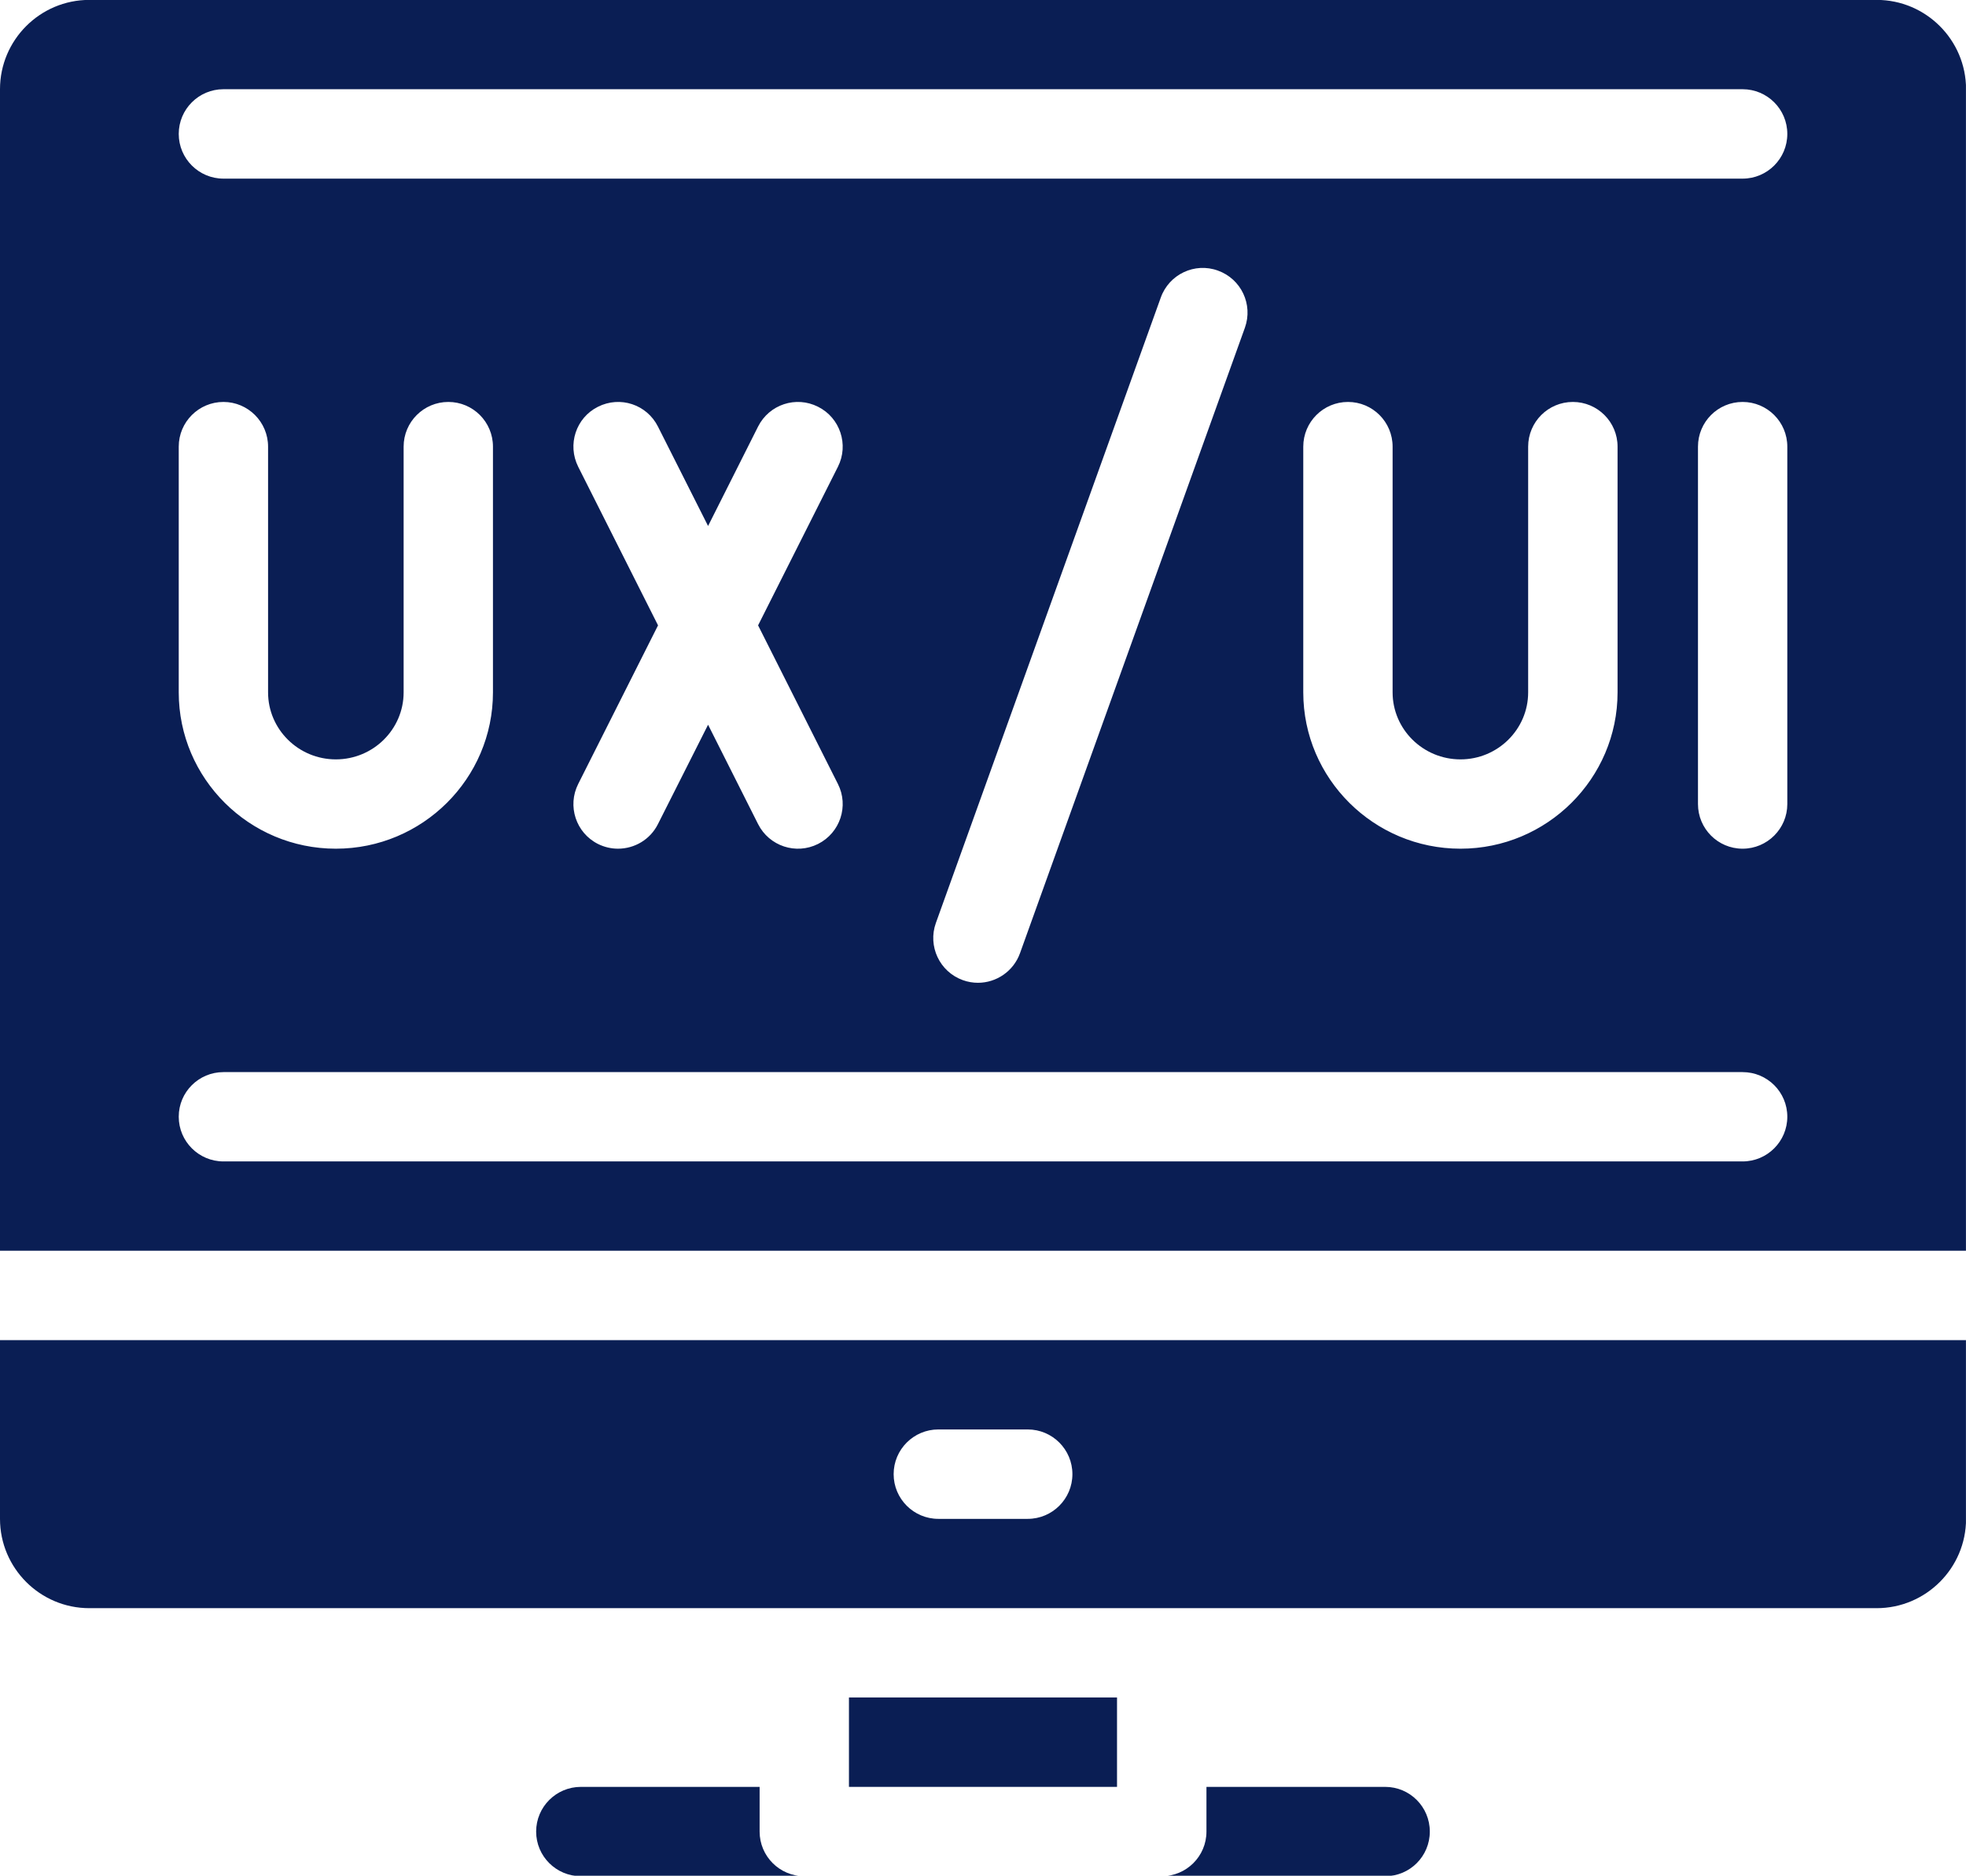
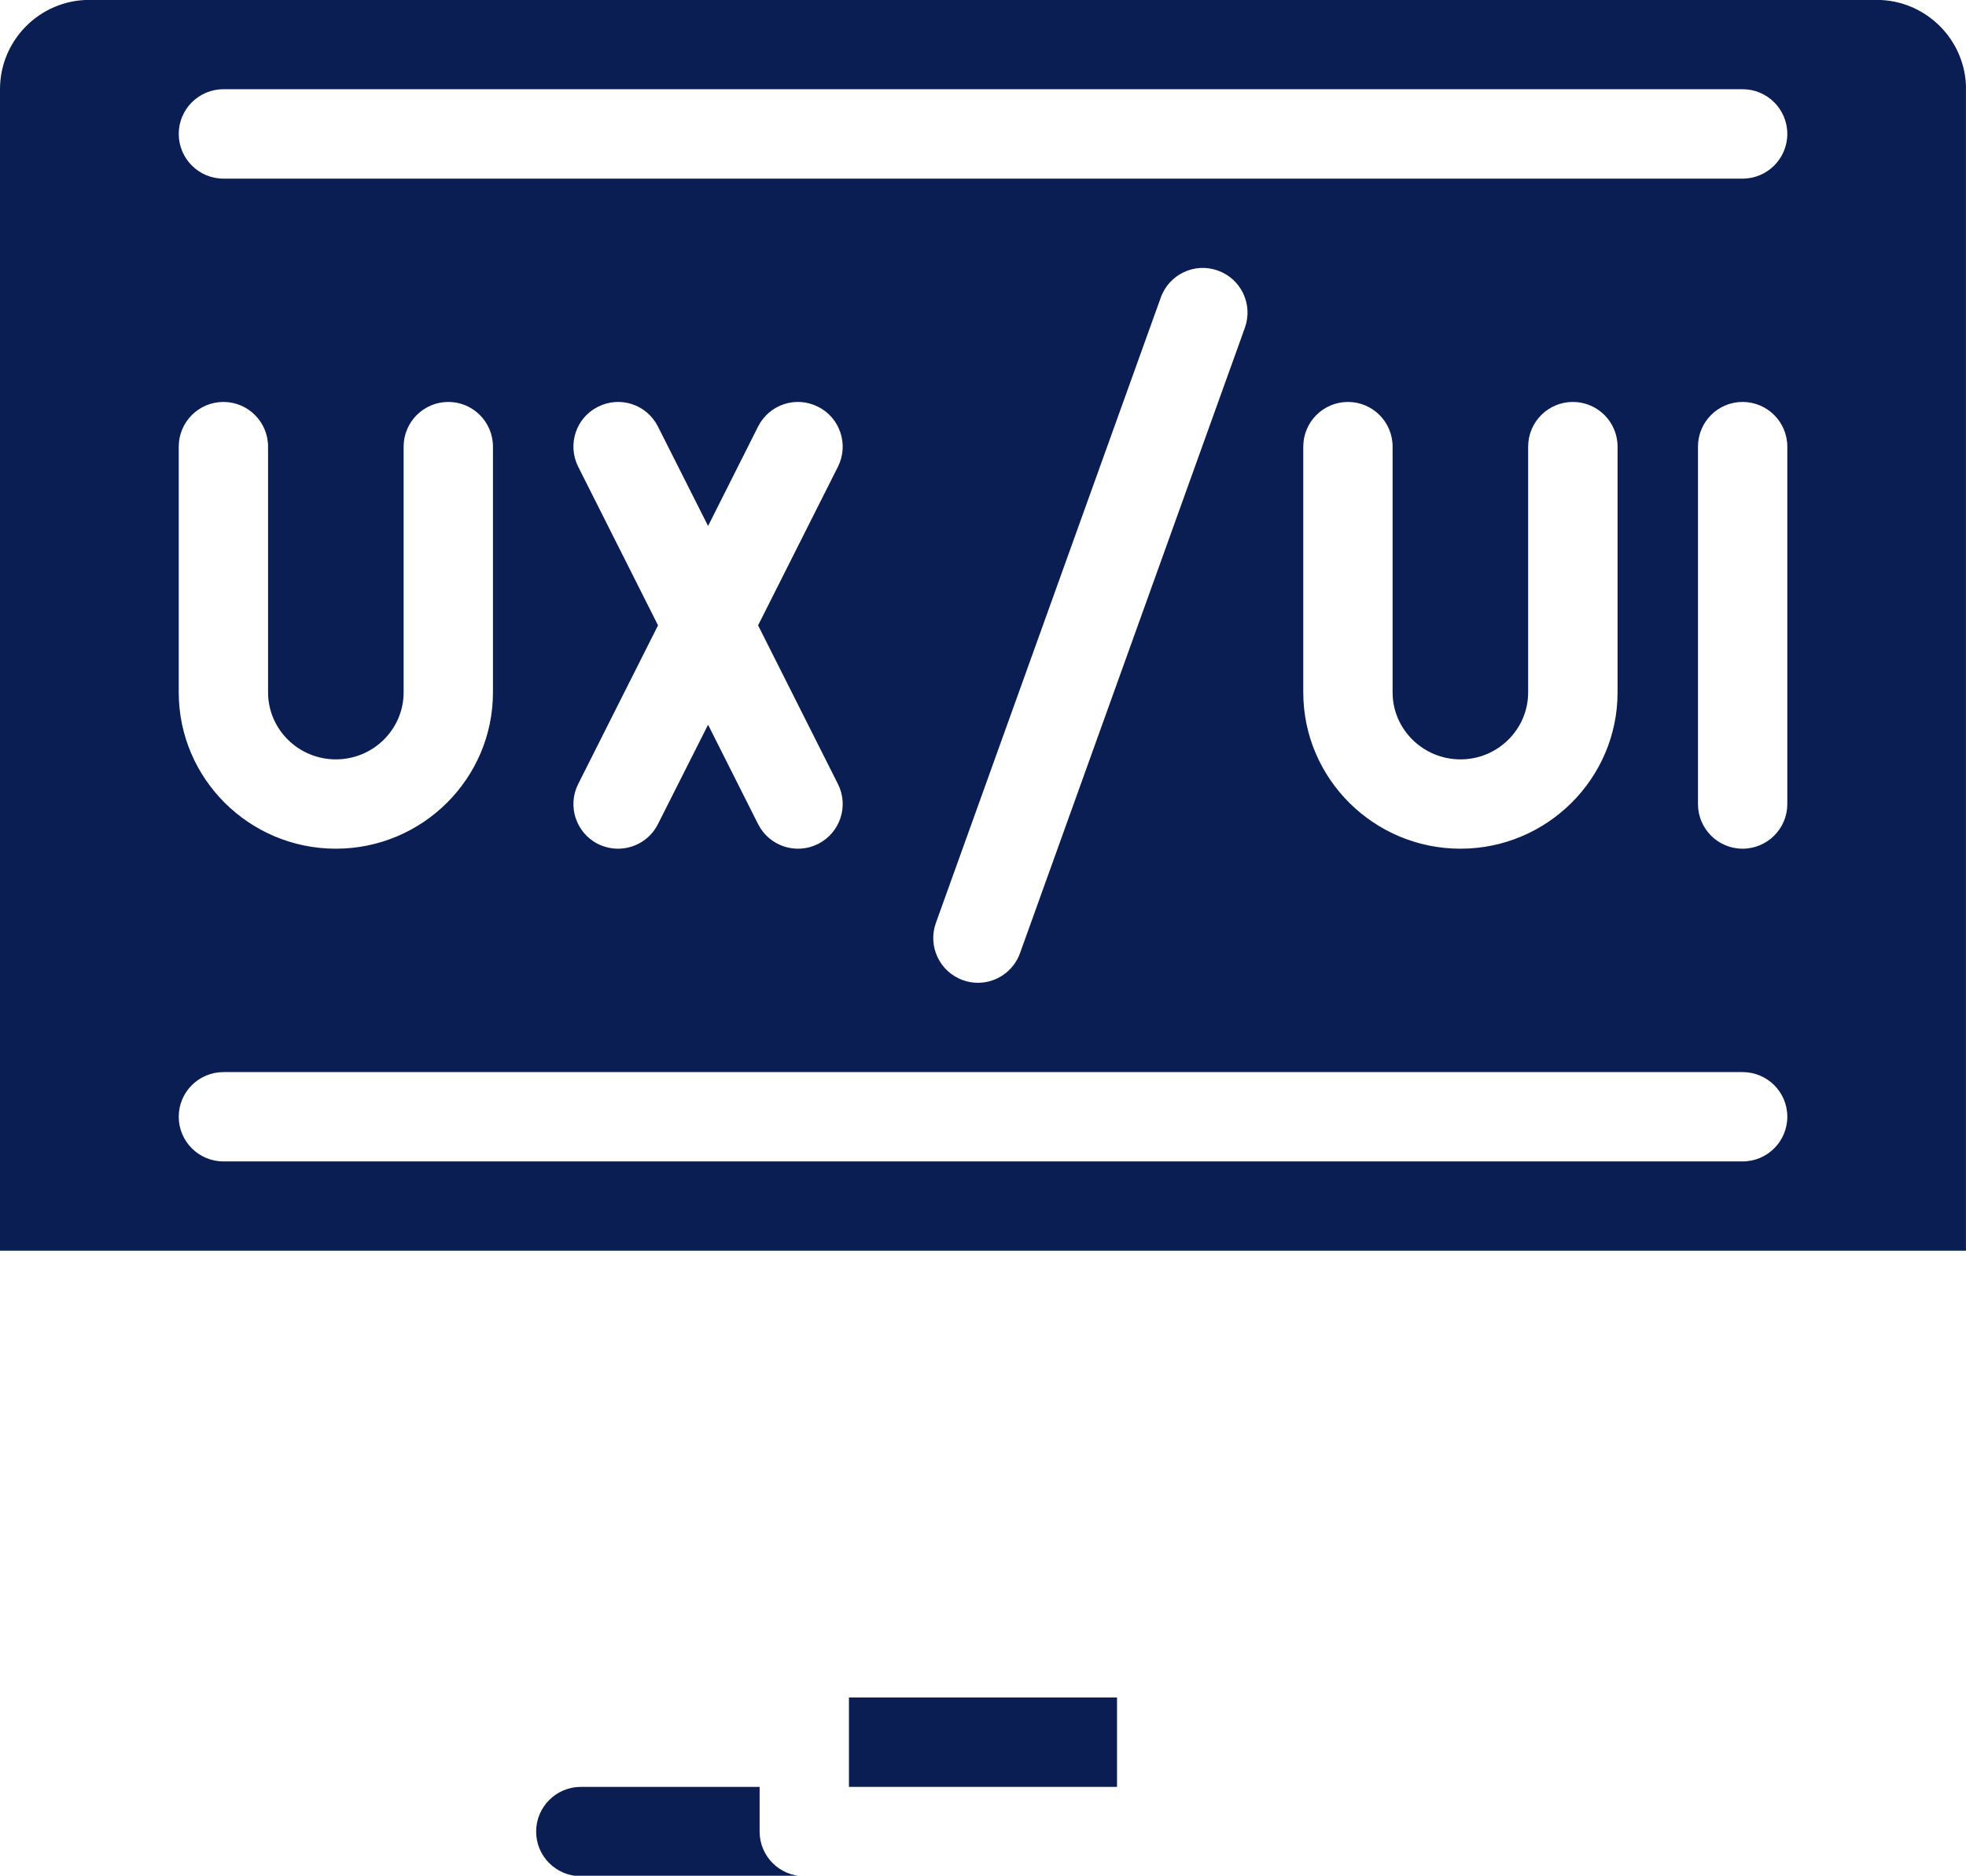
<svg xmlns="http://www.w3.org/2000/svg" fill="#000000" height="77.2" preserveAspectRatio="xMidYMid meet" version="1" viewBox="0.0 0.0 80.9 77.2" width="80.9" zoomAndPan="magnify">
  <defs>
    <clipPath id="a">
      <path d="M 22 73 L 34 73 L 34 77.219 L 22 77.219 Z M 22 73" />
    </clipPath>
    <clipPath id="b">
      <path d="M 0 0 L 80.898 0 L 80.898 52 L 0 52 Z M 0 0" />
    </clipPath>
    <clipPath id="c">
      <path d="M 47 73 L 59 73 L 59 77.219 L 47 77.219 Z M 47 73" />
    </clipPath>
    <clipPath id="d">
-       <path d="M 0 55 L 80.898 55 L 80.898 67 L 0 67 Z M 0 55" />
-     </clipPath>
+       </clipPath>
  </defs>
  <g>
    <g id="change1_5">
      <path d="M 34.934 73.543 L 45.965 73.543 L 45.965 69.863 L 34.934 69.863 L 34.934 73.543" fill="#0a1e54" />
    </g>
    <g clip-path="url(#a)" id="change1_2">
      <path d="M 31.258 75.383 L 31.258 73.543 L 23.902 73.543 C 22.887 73.543 22.062 74.367 22.062 75.383 C 22.062 76.398 22.887 77.219 23.902 77.219 L 33.094 77.219 C 32.082 77.219 31.258 76.398 31.258 75.383" fill="#0a1e54" />
    </g>
    <g clip-path="url(#b)" id="change1_4">
      <path d="M 71.707 7.352 L 9.195 7.352 C 8.18 7.352 7.355 6.527 7.355 5.512 C 7.355 4.496 8.18 3.672 9.195 3.672 L 71.707 3.672 C 72.723 3.672 73.547 4.496 73.547 5.512 C 73.547 6.527 72.723 7.352 71.707 7.352 Z M 73.547 33.094 C 73.547 34.105 72.723 34.93 71.707 34.93 C 70.691 34.93 69.871 34.105 69.871 33.094 L 69.871 18.383 C 69.871 17.367 70.691 16.543 71.707 16.543 C 72.723 16.543 73.547 17.367 73.547 18.383 Z M 60.098 31.254 C 61.633 31.254 62.883 30.016 62.883 28.496 L 62.883 18.383 C 62.883 17.367 63.707 16.543 64.723 16.543 C 65.738 16.543 66.562 17.367 66.562 18.383 L 66.562 28.496 C 66.562 32.043 63.66 34.93 60.098 34.93 C 56.531 34.93 53.629 32.043 53.629 28.496 L 53.629 18.383 C 53.629 17.367 54.453 16.543 55.469 16.543 C 56.484 16.543 57.305 17.367 57.305 18.383 L 57.305 28.496 C 57.305 30.016 58.559 31.254 60.098 31.254 Z M 38.512 37.984 L 47.766 12.246 C 48.109 11.289 49.164 10.789 50.117 11.137 C 51.074 11.48 51.57 12.531 51.227 13.488 L 41.973 39.23 C 41.703 39.98 40.996 40.449 40.242 40.449 C 40.035 40.449 39.824 40.414 39.621 40.34 C 38.664 39.996 38.168 38.941 38.512 37.984 Z M 23.793 19.211 C 23.336 18.301 23.699 17.195 24.605 16.742 C 25.52 16.281 26.617 16.648 27.074 17.555 L 29.137 21.648 L 31.195 17.555 C 31.652 16.648 32.754 16.281 33.664 16.742 C 34.57 17.195 34.938 18.305 34.48 19.211 L 31.195 25.738 L 34.48 32.266 C 34.938 33.172 34.57 34.277 33.664 34.734 C 32.754 35.191 31.652 34.824 31.195 33.918 L 29.137 29.828 L 27.074 33.918 C 26.754 34.559 26.105 34.93 25.43 34.93 C 25.156 34.93 24.871 34.867 24.605 34.734 C 23.699 34.277 23.336 33.172 23.793 32.266 L 27.078 25.738 Z M 71.707 47.801 L 9.195 47.801 C 8.18 47.801 7.355 46.977 7.355 45.961 C 7.355 44.945 8.18 44.125 9.195 44.125 L 71.707 44.125 C 72.723 44.125 73.547 44.945 73.547 45.961 C 73.547 46.977 72.723 47.801 71.707 47.801 Z M 7.355 18.383 C 7.355 17.367 8.18 16.543 9.195 16.543 C 10.207 16.543 11.031 17.367 11.031 18.383 L 11.031 28.496 C 11.031 30.016 12.281 31.254 13.82 31.254 C 15.359 31.254 16.609 30.016 16.609 28.496 L 16.609 18.383 C 16.609 17.367 17.434 16.543 18.449 16.543 C 19.465 16.543 20.285 17.367 20.285 18.383 L 20.285 28.496 C 20.285 32.043 17.387 34.93 13.82 34.93 C 10.254 34.93 7.355 32.043 7.355 28.496 Z M 77.223 -0.004 L 3.676 -0.004 C 1.648 -0.004 0 1.645 0 3.672 L 0 51.477 L 80.902 51.477 L 80.902 3.672 C 80.902 1.645 79.25 -0.004 77.223 -0.004" fill="#0a1e54" />
    </g>
    <g clip-path="url(#c)" id="change1_3">
-       <path d="M 57 73.543 L 49.645 73.543 L 49.645 75.383 C 49.645 76.398 48.82 77.219 47.805 77.219 L 57 77.219 C 58.016 77.219 58.836 76.398 58.836 75.383 C 58.836 74.367 58.016 73.543 57 73.543" fill="#0a1e54" />
-     </g>
+       </g>
    <g clip-path="url(#d)" id="change1_1">
      <path d="M 38.613 58.832 L 42.289 58.832 C 43.305 58.832 44.129 59.656 44.129 60.672 C 44.129 61.688 43.305 62.512 42.289 62.512 L 38.613 62.512 C 37.598 62.512 36.773 61.688 36.773 60.672 C 36.773 59.656 37.598 58.832 38.613 58.832 Z M 0 62.512 C 0 64.539 1.648 66.188 3.676 66.188 L 77.223 66.188 C 79.25 66.188 80.902 64.539 80.902 62.512 L 80.902 55.156 L 0 55.156 L 0 62.512" fill="#0a1e54" />
    </g>
  </g>
</svg>